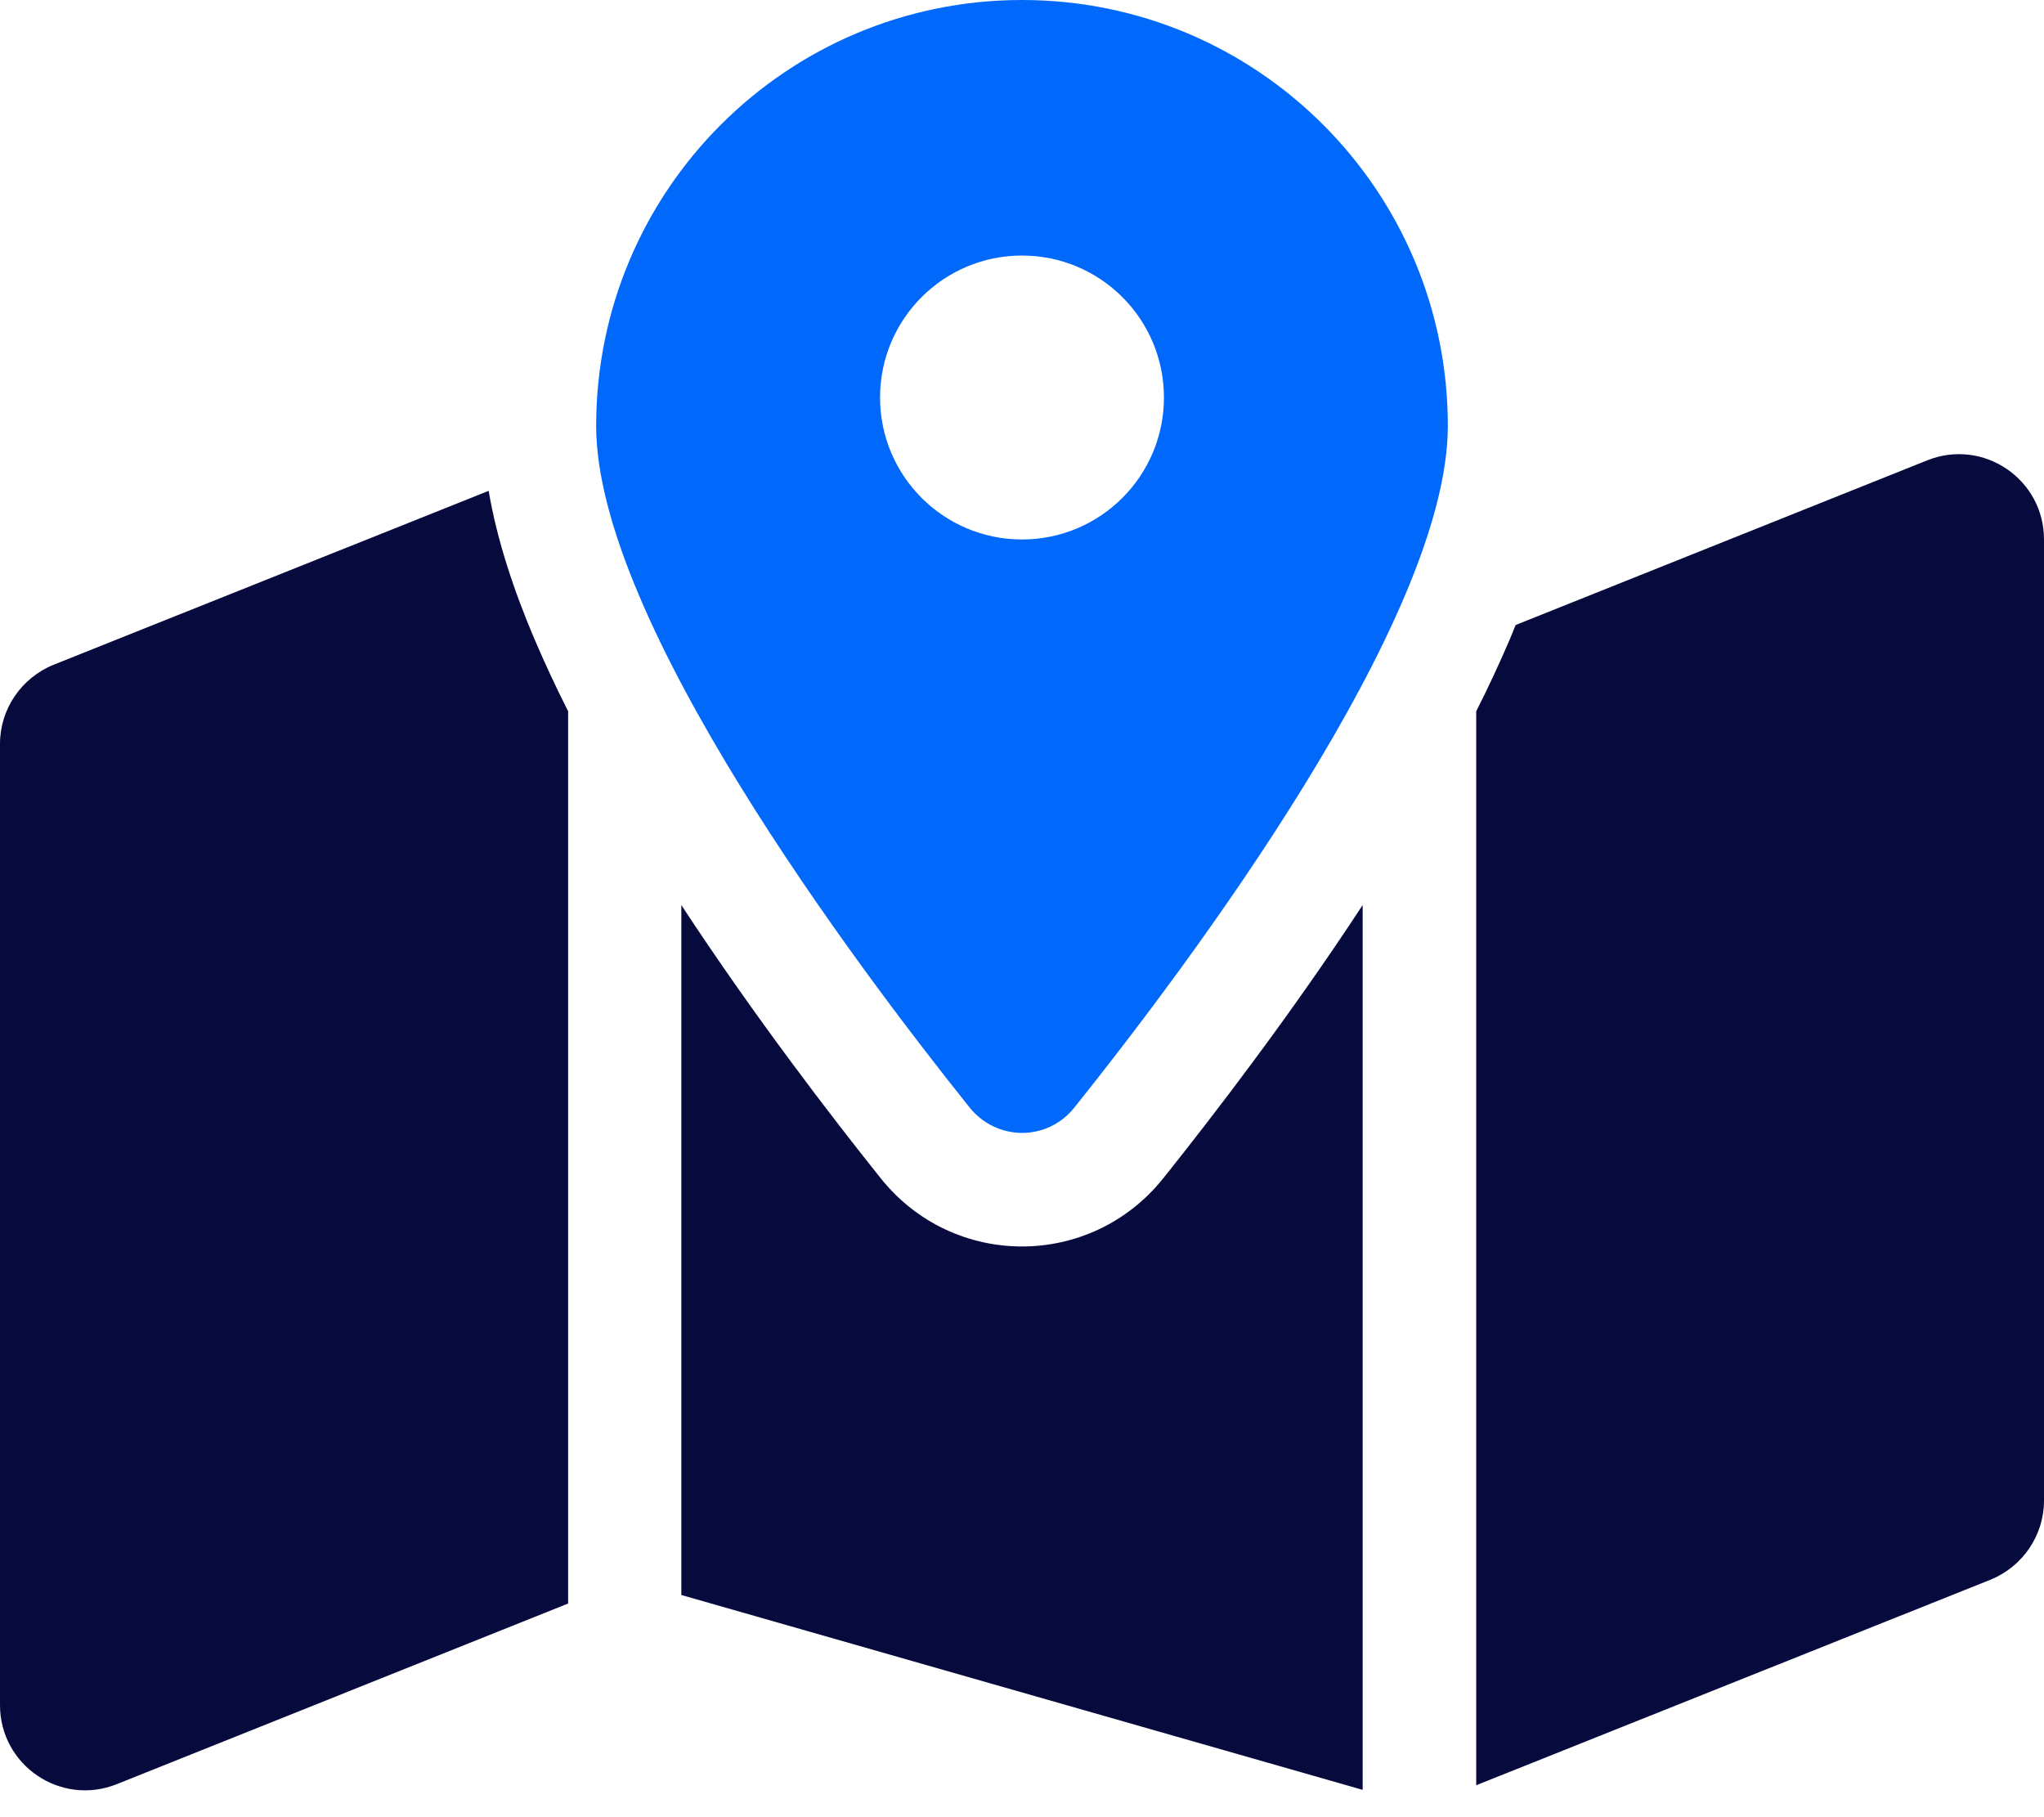
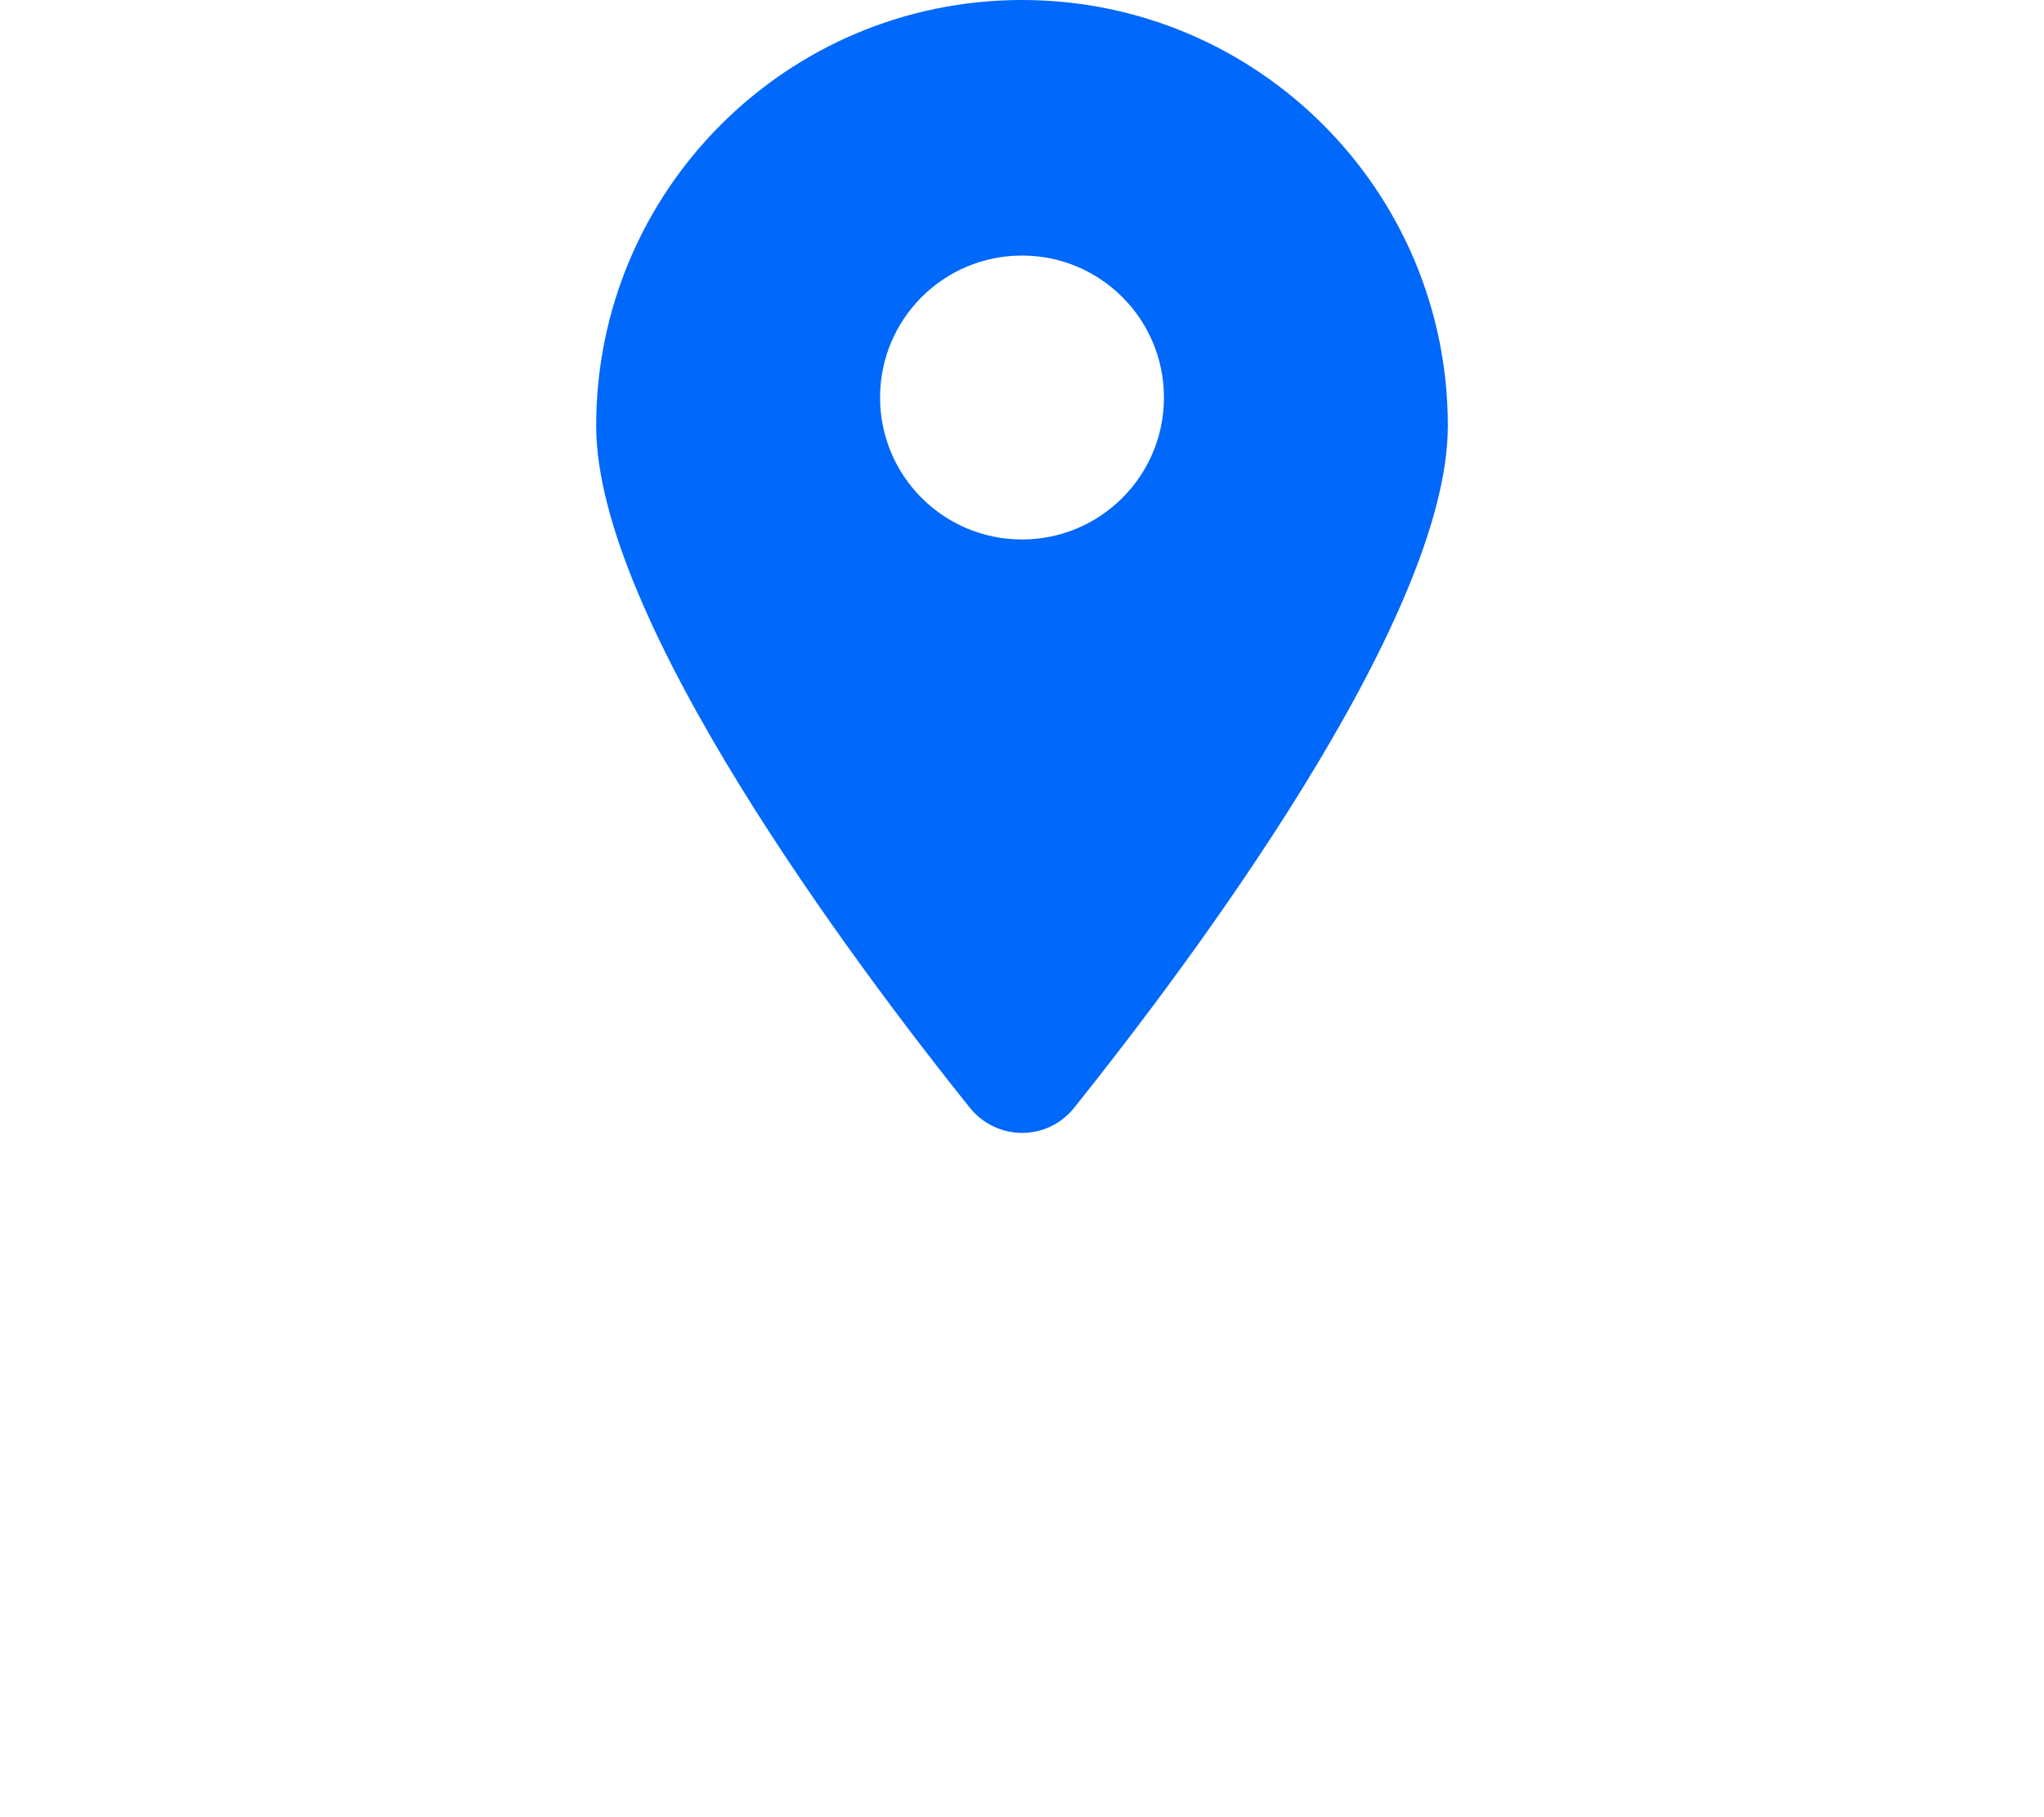
<svg xmlns="http://www.w3.org/2000/svg" version="1.1" id="Livello_1" x="0px" y="0px" viewBox="0 0 576 512" style="enable-background:new 0 0 576 512;" xml:space="preserve">
  <style type="text/css">
	.st0{fill:#0068FA;}
	.st1{fill:#060A3D;enable-background:new    ;}
</style>
  <path class="st0" d="M302.8,312C334.9,271.9,408,174.6,408,120C408,53.7,354.3,0,288,0S168,53.7,168,120  c0,54.6,73.1,151.9,105.2,192C280.9,321.6,295.2,321.6,302.8,312L302.8,312z M288,72c22.1,0,40,17.9,40,40s-17.9,40-40,40  s-40-17.9-40-40S265.9,72,288,72z" />
-   <path class="st1" d="M416,503V200.4c3.5-6.9,6.7-13.8,9.6-20.6c0.5-1.2,1-2.5,1.5-3.7l116-46.4c15.8-6.3,32.9,5.3,32.9,22.3v270.8  c0,9.8-6,18.6-15.1,22.3L416,503z M15.1,187.3l122.6-49c2.4,14.1,7.2,28.3,12.8,41.5c2.9,6.8,6.1,13.7,9.6,20.6v251.4L32.9,502.7  C17.1,509,0,497.4,0,480.4V209.6C0,199.8,6,191,15.1,187.3z M384,255v249.3l-192-54.9V255c20.5,31.3,42.3,59.6,56.2,77  c20.5,25.6,59.1,25.6,79.6,0C341.7,314.6,363.5,286.3,384,255z" />
</svg>